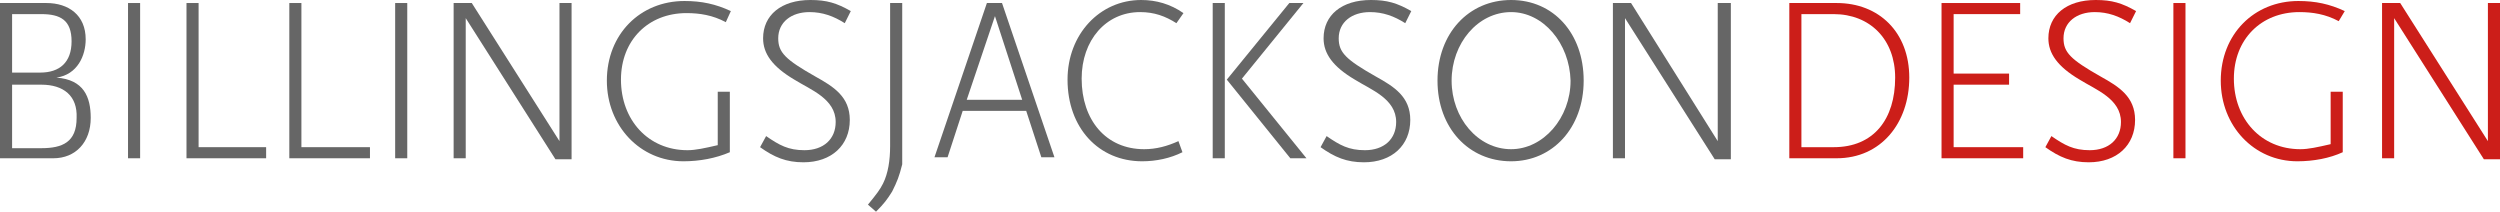
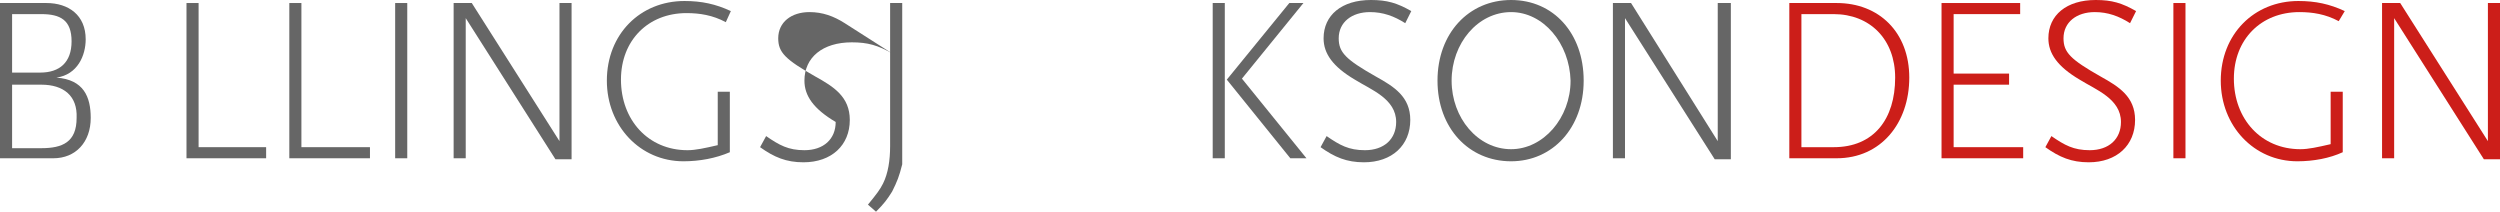
<svg xmlns="http://www.w3.org/2000/svg" version="1.1" id="Layer_1" x="0px" y="0px" viewBox="0 0 248 21" style="enable-background:new 0 0 248 21;" xml:space="preserve">
  <style type="text/css">
	.st0{fill:#CC1E19;}
	.st1{fill:#666666;}
</style>
  <g>
    <g>
      <path class="st0" d="M181.9,1.4h-3.2v13.2h3.2c4,0,6.1-2.8,6.1-6.9C188,3.9,185.5,1.4,181.9,1.4 M182.2,15.7h-4.7V0.3h4.7    c4.2,0,7.2,2.9,7.2,7.4S186.6,15.7,182.2,15.7" />
    </g>
    <polygon class="st0" points="192.6,0.3 192.6,15.7 200.7,15.7 200.7,14.6 193.8,14.6 193.8,8.4 199.3,8.4 199.3,7.3 193.8,7.3    193.8,1.4 200.4,1.4 200.4,0.3  " />
    <g>
      <path class="st0" d="M211.3,2.3c-1.1-0.7-2.2-1.1-3.5-1.1c-1.8,0-3.1,1-3.1,2.6c0,1.4,0.7,2.1,3.7,3.8c1.8,1,3.4,2,3.4,4.3    c0,2.5-1.8,4.2-4.6,4.2c-1.7,0-2.9-0.5-4.3-1.5l0.6-1.1c1.3,0.9,2.2,1.4,3.8,1.4c1.9,0,3.1-1.1,3.1-2.8c0-2.3-2.5-3.2-4.1-4.2    c-2.2-1.3-3.1-2.6-3.1-4.1c0-2.3,1.8-3.8,4.7-3.8c1.6,0,2.6,0.3,4,1.1L211.3,2.3z" />
    </g>
    <rect x="215.6" y="0.3" class="st0" width="1.2" height="15.4" />
    <g>
      <path class="st0" d="M227.9,16c-4.3,0-7.6-3.5-7.6-8c0-4.6,3.3-7.9,7.7-7.9c1.7,0,3.1,0.3,4.6,1l-0.6,1c-1.3-0.7-2.6-0.9-3.9-0.9    c-3.8,0-6.5,2.7-6.5,6.6c0,4,2.7,7,6.6,7c0.8,0,1.7-0.2,3-0.5V9.1h1.2v6C231.1,15.7,229.5,16,227.9,16" />
    </g>
    <polygon class="st0" points="246.8,0.3 246.8,14 238.1,0.3 236.3,0.3 236.3,15.7 237.5,15.7 237.5,1.8 246.4,15.8 248,15.8    248,0.3  " />
    <g>
      <path class="st1" d="M4.1,8.4H1.2v6.3h2.9c2.1,0,3.5-0.6,3.5-3C7.7,9.5,6.3,8.4,4.1,8.4 M4.1,1.4H1.2v5.8H4c1.9,0,3.1-1,3.1-3.1    S6,1.4,4.1,1.4 M5.3,15.7H0V0.3h4.6c2.2,0,3.9,1.2,3.9,3.6c0,1.6-0.8,3.5-2.9,3.8C8.3,7.9,9,9.6,9,11.7C9,14.1,7.5,15.7,5.3,15.7" />
    </g>
-     <rect x="12.7" y="0.3" class="st1" width="1.2" height="15.4" />
    <polygon class="st1" points="18.5,0.3 18.5,15.7 26.4,15.7 26.4,14.6 19.7,14.6 19.7,0.3  " />
    <polygon class="st1" points="28.7,0.3 28.7,15.7 36.7,15.7 36.7,14.6 29.9,14.6 29.9,0.3  " />
    <rect x="39.2" y="0.3" class="st1" width="1.2" height="15.4" />
    <polygon class="st1" points="55.5,0.3 55.5,14 46.8,0.3 45,0.3 45,15.7 46.2,15.7 46.2,1.8 55.1,15.8 56.7,15.8 56.7,0.3  " />
    <g>
      <path class="st1" d="M67.8,16c-4.3,0-7.6-3.5-7.6-8c0-4.6,3.3-7.9,7.7-7.9c1.7,0,3.1,0.3,4.6,1L72,2.2c-1.3-0.7-2.6-0.9-3.9-0.9    c-3.8,0-6.5,2.7-6.5,6.6c0,4,2.7,7,6.6,7c0.8,0,1.7-0.2,3-0.5V9.1h1.2v6C71,15.7,69.4,16,67.8,16" />
-       <path class="st1" d="M83.8,2.3c-1.1-0.7-2.2-1.1-3.5-1.1c-1.8,0-3.1,1-3.1,2.6c0,1.4,0.7,2.1,3.7,3.8c1.8,1,3.4,2,3.4,4.3    c0,2.5-1.8,4.2-4.6,4.2c-1.7,0-2.9-0.5-4.3-1.5l0.6-1.1c1.3,0.9,2.2,1.4,3.8,1.4c1.9,0,3.1-1.1,3.1-2.8c0-2.3-2.5-3.2-4.1-4.2    c-2.2-1.3-3.1-2.6-3.1-4.1c0-2.3,1.8-3.8,4.7-3.8c1.6,0,2.6,0.3,4,1.1L83.8,2.3z" />
+       <path class="st1" d="M83.8,2.3c-1.1-0.7-2.2-1.1-3.5-1.1c-1.8,0-3.1,1-3.1,2.6c0,1.4,0.7,2.1,3.7,3.8c1.8,1,3.4,2,3.4,4.3    c0,2.5-1.8,4.2-4.6,4.2c-1.7,0-2.9-0.5-4.3-1.5l0.6-1.1c1.3,0.9,2.2,1.4,3.8,1.4c1.9,0,3.1-1.1,3.1-2.8c-2.2-1.3-3.1-2.6-3.1-4.1c0-2.3,1.8-3.8,4.7-3.8c1.6,0,2.6,0.3,4,1.1L83.8,2.3z" />
      <path class="st1" d="M88.5,19c-0.5,0.8-0.8,1.2-1.6,2l-0.8-0.7c0.9-1.1,1.2-1.5,1.5-2.1c0.5-1,0.7-2.3,0.7-3.7V0.3h1.2v16    C89.2,17.5,89,18,88.5,19" />
-       <path class="st1" d="M116.7,2.3c-1.1-0.7-2.2-1.1-3.6-1.1c-3.4,0-5.8,2.8-5.8,6.6c0,4.1,2.4,7,6.2,7c1.2,0,2.3-0.3,3.4-0.8    l0.4,1.1c-1.2,0.6-2.6,0.9-4,0.9c-4.3,0-7.4-3.3-7.4-8.1c0-4.5,3.2-7.9,7.3-7.9c1.5,0,2.9,0.4,4.2,1.3L116.7,2.3z" />
    </g>
    <path class="st1" d="M120.3,15.7h1.2V0.3h-1.2V15.7z M127.9,0.3l-6.2,7.6l6.3,7.8h1.6l-6.4-7.9l6.1-7.5   C129.3,0.3,127.9,0.3,127.9,0.3z" />
    <g>
      <path class="st1" d="M139.4,2.3c-1.1-0.7-2.2-1.1-3.5-1.1c-1.8,0-3.1,1-3.1,2.6c0,1.4,0.7,2.1,3.7,3.8c1.8,1,3.4,2,3.4,4.3    c0,2.5-1.8,4.2-4.6,4.2c-1.7,0-2.9-0.5-4.3-1.5l0.6-1.1c1.3,0.9,2.2,1.4,3.8,1.4c1.9,0,3.1-1.1,3.1-2.8c0-2.3-2.5-3.2-4.1-4.2    c-2.2-1.3-3.1-2.6-3.1-4.1c0-2.3,1.8-3.8,4.7-3.8c1.6,0,2.6,0.3,4,1.1L139.4,2.3z" />
      <path class="st1" d="M149.9,1.2c-3.3,0-5.9,3.1-5.9,6.8s2.6,6.8,5.9,6.8c3.2,0,5.9-3.1,5.9-6.8C155.7,4.3,153.1,1.2,149.9,1.2     M149.9,16c-4.2,0-7.3-3.3-7.3-8s3.1-8,7.3-8s7.2,3.3,7.2,8C157.1,12.7,154,16,149.9,16" />
    </g>
    <polygon class="st1" points="170.4,0.3 170.4,14 161.8,0.3 160,0.3 160,15.7 161.2,15.7 161.2,1.8 170.1,15.8 171.7,15.8    171.7,0.3  " />
-     <path class="st1" d="M98.7,1.6l2.7,8.3h-5.5L98.7,1.6z M97.9,0.3l-5.2,15.3H94l1.5-4.6h6.3l1.5,4.6h1.3L99.4,0.3H97.9z" />
  </g>
</svg>